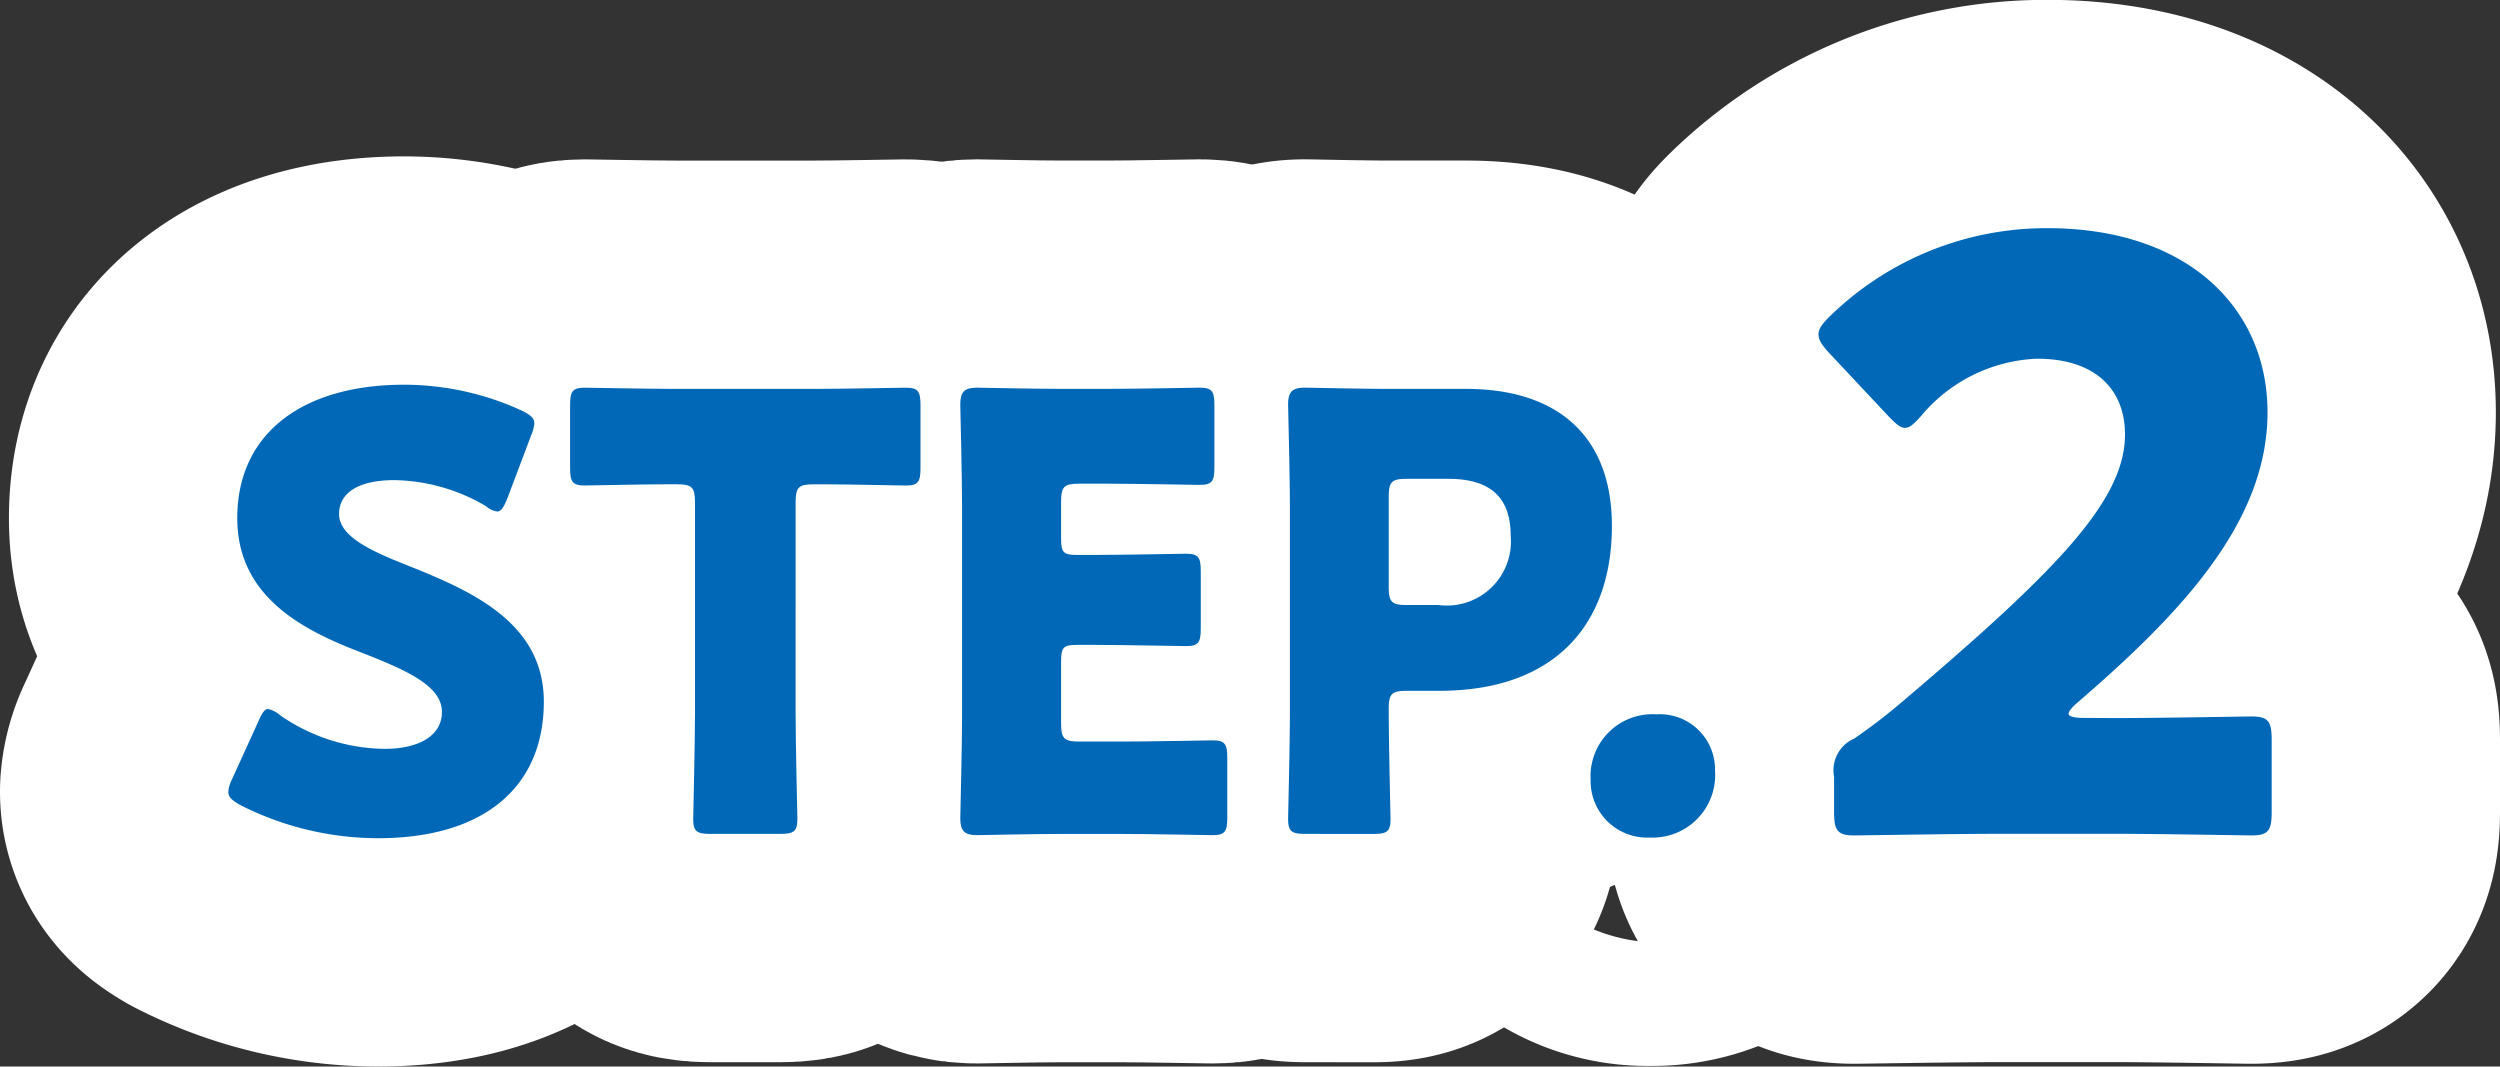
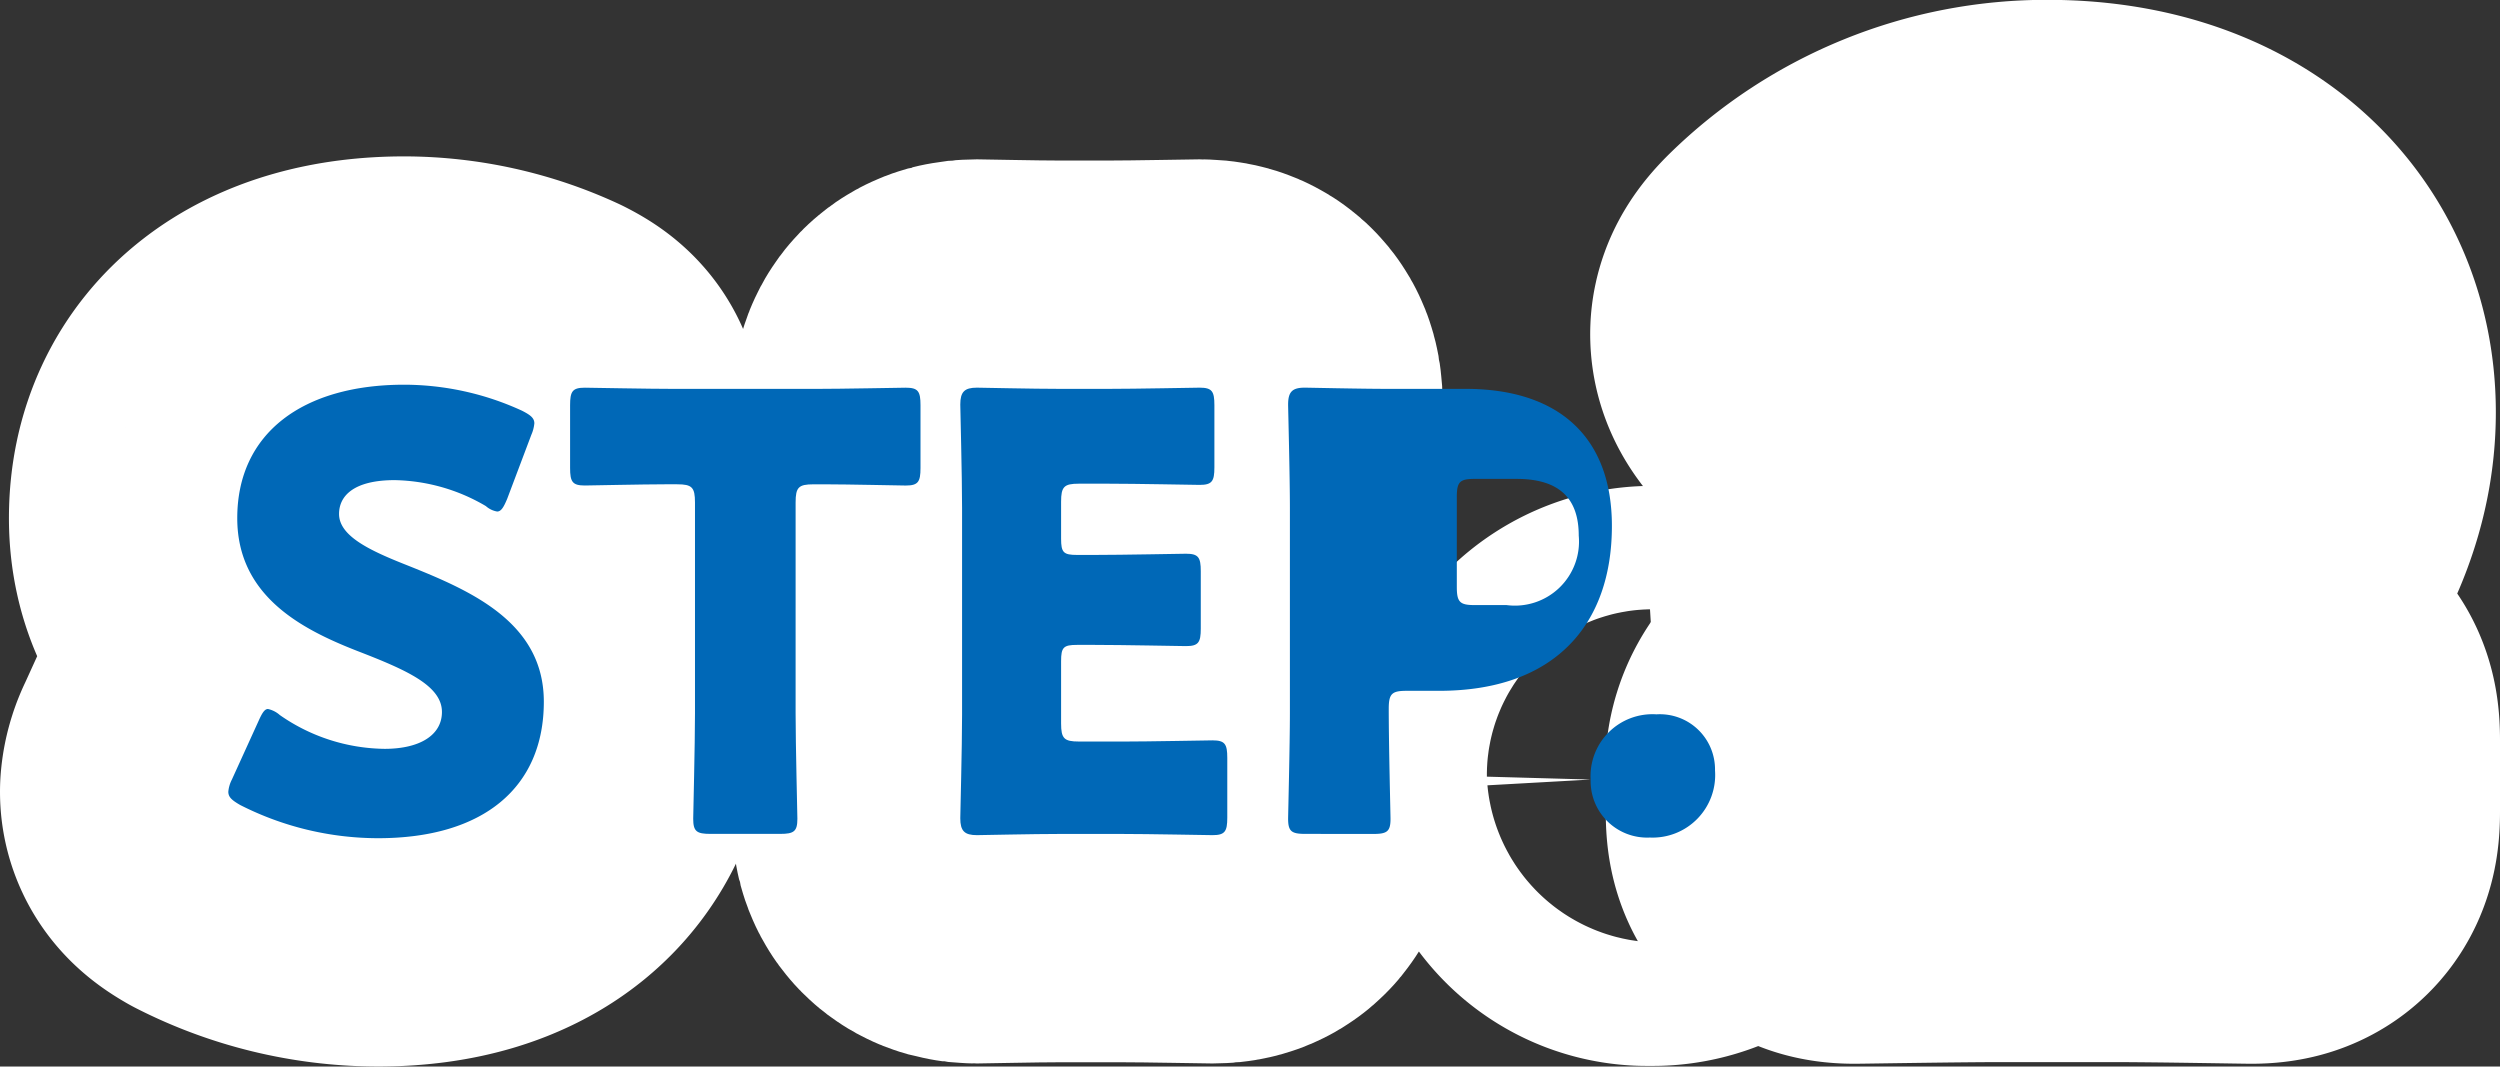
<svg xmlns="http://www.w3.org/2000/svg" width="82.811" height="35.328" viewBox="0 0 82.811 35.328">
  <rect x="0" y="0" width="82.811" height="35.328" fill="#333333" stroke="none" />
  <defs>
    <style>.a{fill:none;stroke:#fff;stroke-linecap:round;stroke-linejoin:round;stroke-width:15.126px;}.b{fill:#0068b7;}</style>
  </defs>
  <g transform="translate(-379.403 -864.378)">
    <path class="a" d="M397.417,887.622c0,2.84-2,4.521-5.491,4.521a10.1,10.1,0,0,1-4.568-1.1c-.275-.16-.392-.26-.392-.44a1.08,1.08,0,0,1,.117-.4l.883-1.94c.117-.261.2-.4.313-.4a.871.871,0,0,1,.392.2,6.172,6.172,0,0,0,3.471,1.12c1.176,0,1.9-.46,1.9-1.221,0-.88-1.2-1.4-2.8-2.02-1.843-.72-3.98-1.82-3.98-4.4,0-2.82,2.176-4.421,5.529-4.421a9.376,9.376,0,0,1,3.9.86c.274.14.412.24.412.42a1.218,1.218,0,0,1-.1.38l-.8,2.121c-.118.28-.2.42-.333.42a.748.748,0,0,1-.373-.18,6.152,6.152,0,0,0-3.019-.86c-1.353,0-1.844.52-1.844,1.12,0,.74,1.039,1.22,2.255,1.7C394.985,883.94,397.417,884.981,397.417,887.622Z" />
-     <path class="a" d="M405.757,888c0,1.061.059,3.361.059,3.5,0,.42-.118.5-.569.5h-2.313c-.452,0-.569-.08-.569-.5,0-.14.059-2.44.059-3.5V881.02c0-.5-.1-.6-.589-.6h-.411c-.706,0-2.51.04-2.647.04-.412,0-.49-.12-.49-.58V877.8c0-.46.078-.58.49-.58.137,0,2.117.04,3.039.04h4.549c.921,0,2.9-.04,3.039-.04.411,0,.49.12.49.58v2.081c0,.46-.079.58-.49.58-.137,0-1.941-.04-2.647-.04h-.412c-.49,0-.588.1-.588.6Z" />
    <path class="a" d="M416.526,888.942c.922,0,2.9-.04,3.039-.04.412,0,.491.119.491.58v1.98c0,.46-.079.58-.491.58-.137,0-2.117-.04-3.039-.04h-2c-.9,0-2.627.04-2.764.04-.412,0-.55-.14-.55-.56,0-.14.059-2.36.059-3.42V881.2c0-1.06-.059-3.281-.059-3.421,0-.42.138-.56.55-.56.137,0,1.862.04,2.764.04H416.1c.921,0,2.9-.04,3.039-.04.412,0,.49.12.49.58v2.061c0,.46-.078.58-.49.58-.137,0-2.118-.04-3.039-.04h-.961c-.49,0-.588.1-.588.6v1.22c0,.46.078.54.529.54h.569c.921,0,2.9-.04,3.039-.04.412,0,.49.12.49.58v1.9c0,.46-.078.58-.49.58-.137,0-2.118-.04-3.039-.04h-.569c-.451,0-.529.08-.529.54v2.061c0,.5.1.6.588.6Z" />
-     <path class="a" d="M422.64,892c-.452,0-.569-.08-.569-.5,0-.14.059-2.44.059-3.5v-6.8c0-1.06-.059-3.281-.059-3.421,0-.42.137-.56.549-.56.137,0,1.862.04,2.765.04h2.568c3,0,4.843,1.52,4.843,4.541,0,3.241-1.862,5.461-5.725,5.461h-1.079c-.49,0-.588.1-.588.6,0,1.221.059,3.5.059,3.641,0,.42-.118.5-.568.5Zm2.764-8.181c0,.5.1.6.588.6h1.059a2.123,2.123,0,0,0,2.392-2.3c0-1.2-.608-1.88-2.058-1.88h-1.393c-.49,0-.588.1-.588.6Z" />
    <path class="a" d="M436.212,889.9a2.073,2.073,0,0,1-2.16,2.221,1.871,1.871,0,0,1-1.96-1.921,2.05,2.05,0,0,1,2.18-2.16A1.828,1.828,0,0,1,436.212,889.9Z" />
    <path class="a" d="M449.468,888.164c1.4,0,4.319-.054,4.508-.054.567,0,.675.162.675.783v2.376c0,.62-.108.782-.675.782-.189,0-3.1-.054-4.508-.054h-3.86c-1.43,0-4.588.054-4.777.054-.567,0-.675-.162-.675-.782v-1.161a1.145,1.145,0,0,1,.675-1.269c.54-.378.971-.7,1.484-1.133,5.156-4.373,7.477-6.722,7.477-8.935,0-1.485-.972-2.511-2.915-2.511a5.269,5.269,0,0,0-3.833,1.89c-.243.27-.378.4-.54.4s-.3-.135-.54-.378l-2-2.133c-.216-.242-.324-.4-.324-.593,0-.162.108-.324.351-.567a10.276,10.276,0,0,1,7.234-2.943c4.643,0,7.288,2.646,7.288,6.1,0,3.59-2.78,6.586-6.289,9.609-.216.189-.3.3-.3.378s.162.135.486.135Z" />
    <path class="b" d="M397.417,887.622c0,2.84-2,4.521-5.491,4.521a10.1,10.1,0,0,1-4.568-1.1c-.275-.16-.392-.26-.392-.44a1.08,1.08,0,0,1,.117-.4l.883-1.94c.117-.261.2-.4.313-.4a.871.871,0,0,1,.392.2,6.172,6.172,0,0,0,3.471,1.12c1.176,0,1.9-.46,1.9-1.221,0-.88-1.2-1.4-2.8-2.02-1.843-.72-3.98-1.82-3.98-4.4,0-2.82,2.176-4.421,5.529-4.421a9.376,9.376,0,0,1,3.9.86c.274.14.412.24.412.42a1.218,1.218,0,0,1-.1.38l-.8,2.121c-.118.28-.2.42-.333.42a.748.748,0,0,1-.373-.18,6.152,6.152,0,0,0-3.019-.86c-1.353,0-1.844.52-1.844,1.12,0,.74,1.039,1.22,2.255,1.7C394.985,883.94,397.417,884.981,397.417,887.622Z" />
    <path class="b" d="M405.757,888c0,1.061.059,3.361.059,3.5,0,.42-.118.5-.569.5h-2.313c-.452,0-.569-.08-.569-.5,0-.14.059-2.44.059-3.5V881.02c0-.5-.1-.6-.589-.6h-.411c-.706,0-2.51.04-2.647.04-.412,0-.49-.12-.49-.58V877.8c0-.46.078-.58.49-.58.137,0,2.117.04,3.039.04h4.549c.921,0,2.9-.04,3.039-.04.411,0,.49.12.49.58v2.081c0,.46-.079.58-.49.58-.137,0-1.941-.04-2.647-.04h-.412c-.49,0-.588.1-.588.6Z" />
    <path class="b" d="M416.526,888.942c.922,0,2.9-.04,3.039-.04.412,0,.491.119.491.58v1.98c0,.46-.079.58-.491.58-.137,0-2.117-.04-3.039-.04h-2c-.9,0-2.627.04-2.764.04-.412,0-.55-.14-.55-.56,0-.14.059-2.36.059-3.42V881.2c0-1.06-.059-3.281-.059-3.421,0-.42.138-.56.55-.56.137,0,1.862.04,2.764.04H416.1c.921,0,2.9-.04,3.039-.04.412,0,.49.12.49.58v2.061c0,.46-.078.58-.49.58-.137,0-2.118-.04-3.039-.04h-.961c-.49,0-.588.1-.588.6v1.22c0,.46.078.54.529.54h.569c.921,0,2.9-.04,3.039-.04.412,0,.49.12.49.58v1.9c0,.46-.078.58-.49.58-.137,0-2.118-.04-3.039-.04h-.569c-.451,0-.529.08-.529.54v2.061c0,.5.1.6.588.6Z" />
-     <path class="b" d="M422.64,892c-.452,0-.569-.08-.569-.5,0-.14.059-2.44.059-3.5v-6.8c0-1.06-.059-3.281-.059-3.421,0-.42.137-.56.549-.56.137,0,1.862.04,2.765.04h2.568c3,0,4.843,1.52,4.843,4.541,0,3.241-1.862,5.461-5.725,5.461h-1.079c-.49,0-.588.1-.588.6,0,1.221.059,3.5.059,3.641,0,.42-.118.5-.568.5Zm2.764-8.181c0,.5.1.6.588.6h1.059a2.123,2.123,0,0,0,2.392-2.3c0-1.2-.608-1.88-2.058-1.88h-1.393c-.49,0-.588.1-.588.6Z" />
+     <path class="b" d="M422.64,892c-.452,0-.569-.08-.569-.5,0-.14.059-2.44.059-3.5v-6.8c0-1.06-.059-3.281-.059-3.421,0-.42.137-.56.549-.56.137,0,1.862.04,2.765.04h2.568c3,0,4.843,1.52,4.843,4.541,0,3.241-1.862,5.461-5.725,5.461h-1.079c-.49,0-.588.1-.588.6,0,1.221.059,3.5.059,3.641,0,.42-.118.5-.568.5m2.764-8.181c0,.5.1.6.588.6h1.059a2.123,2.123,0,0,0,2.392-2.3c0-1.2-.608-1.88-2.058-1.88h-1.393c-.49,0-.588.1-.588.6Z" />
    <path class="b" d="M436.212,889.9a2.073,2.073,0,0,1-2.16,2.221,1.871,1.871,0,0,1-1.96-1.921,2.05,2.05,0,0,1,2.18-2.16A1.828,1.828,0,0,1,436.212,889.9Z" />
-     <path class="b" d="M449.468,888.164c1.4,0,4.319-.054,4.508-.054.567,0,.675.162.675.783v2.376c0,.62-.108.782-.675.782-.189,0-3.1-.054-4.508-.054h-3.86c-1.43,0-4.588.054-4.777.054-.567,0-.675-.162-.675-.782v-1.161a1.145,1.145,0,0,1,.675-1.269c.54-.378.971-.7,1.484-1.133,5.156-4.373,7.477-6.722,7.477-8.935,0-1.485-.972-2.511-2.915-2.511a5.269,5.269,0,0,0-3.833,1.89c-.243.27-.378.4-.54.4s-.3-.135-.54-.378l-2-2.133c-.216-.242-.324-.4-.324-.593,0-.162.108-.324.351-.567a10.276,10.276,0,0,1,7.234-2.943c4.643,0,7.288,2.646,7.288,6.1,0,3.59-2.78,6.586-6.289,9.609-.216.189-.3.3-.3.378s.162.135.486.135Z" />
  </g>
</svg>